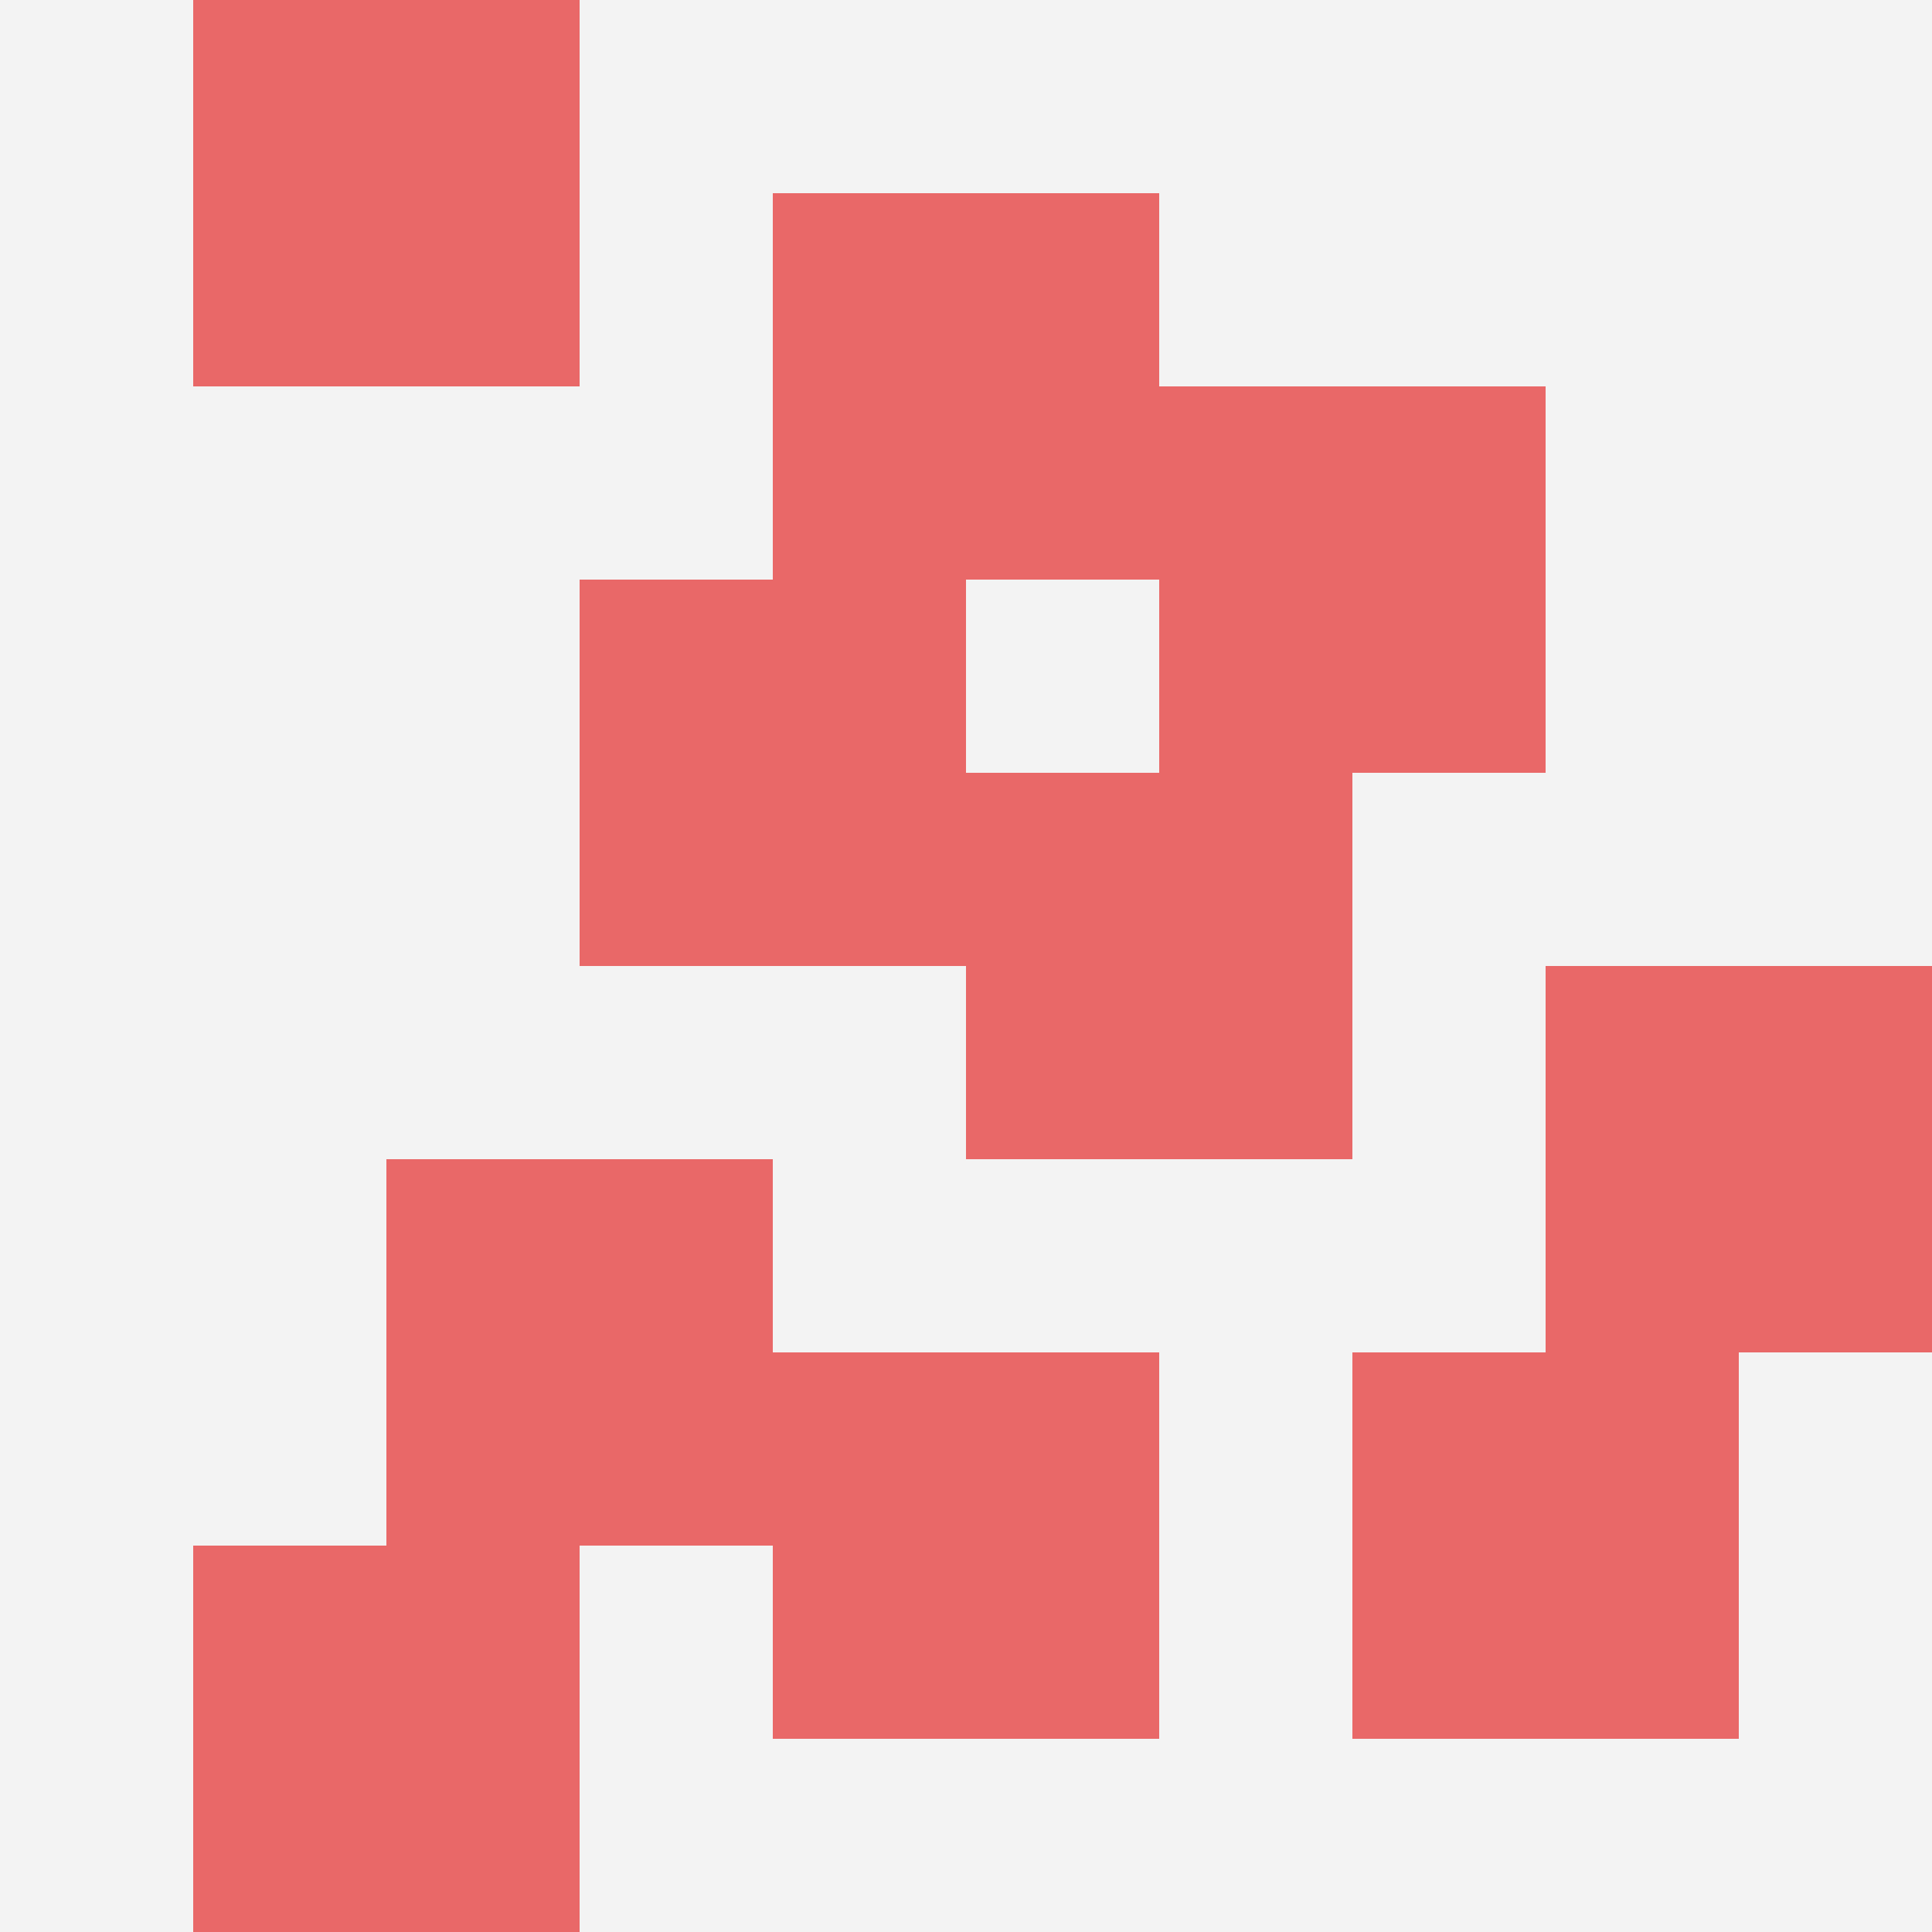
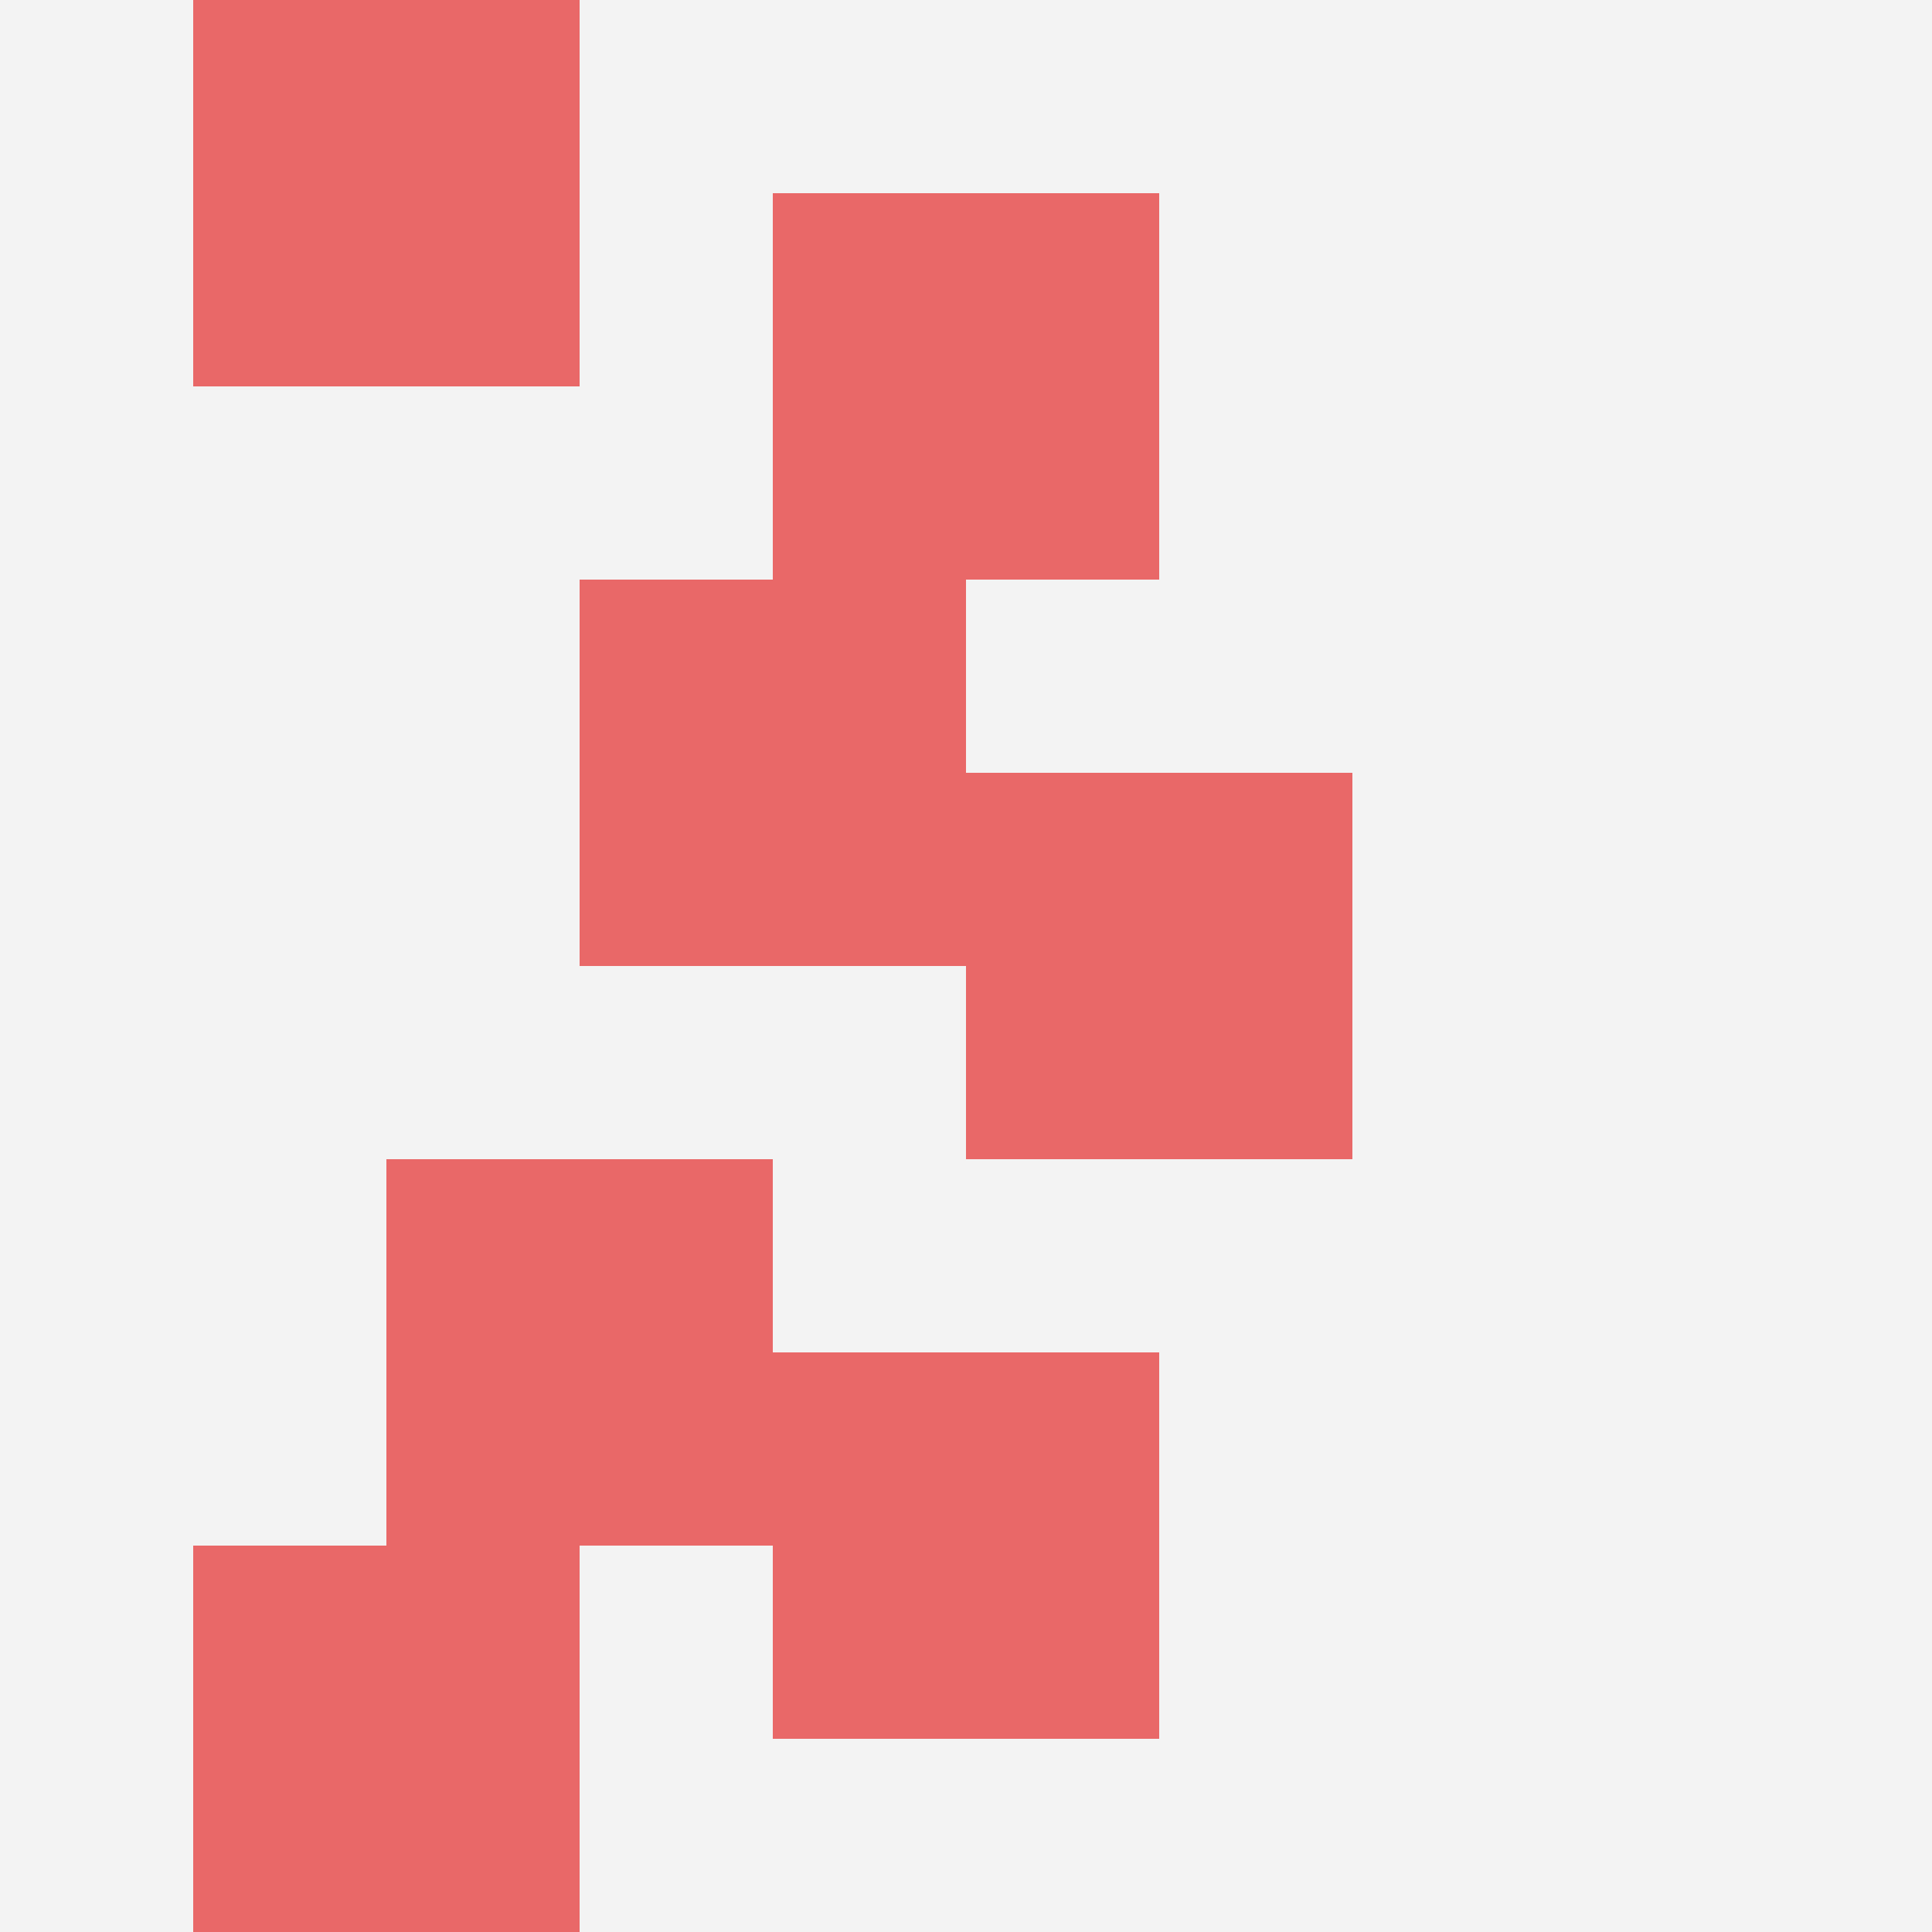
<svg xmlns="http://www.w3.org/2000/svg" id="ten-svg" preserveAspectRatio="xMinYMin meet" viewBox="0 0 10 10">
  <rect x="0" y="0" width="10" height="10" fill="#F3F3F3" />
  <rect class="t" x="4" y="1" />
  <rect class="t" x="4" y="7" />
  <rect class="t" x="1" y="8" />
-   <rect class="t" x="8" y="5" />
  <rect class="t" x="3" y="3" />
  <rect class="t" x="5" y="4" />
-   <rect class="t" x="7" y="7" />
-   <rect class="t" x="6" y="2" />
  <rect class="t" x="2" y="6" />
  <rect class="t" x="1" y="0" />
  <style>.t{width:2px;height:2px;fill:#E96868} #ten-svg{shape-rendering:crispedges;}</style>
</svg>